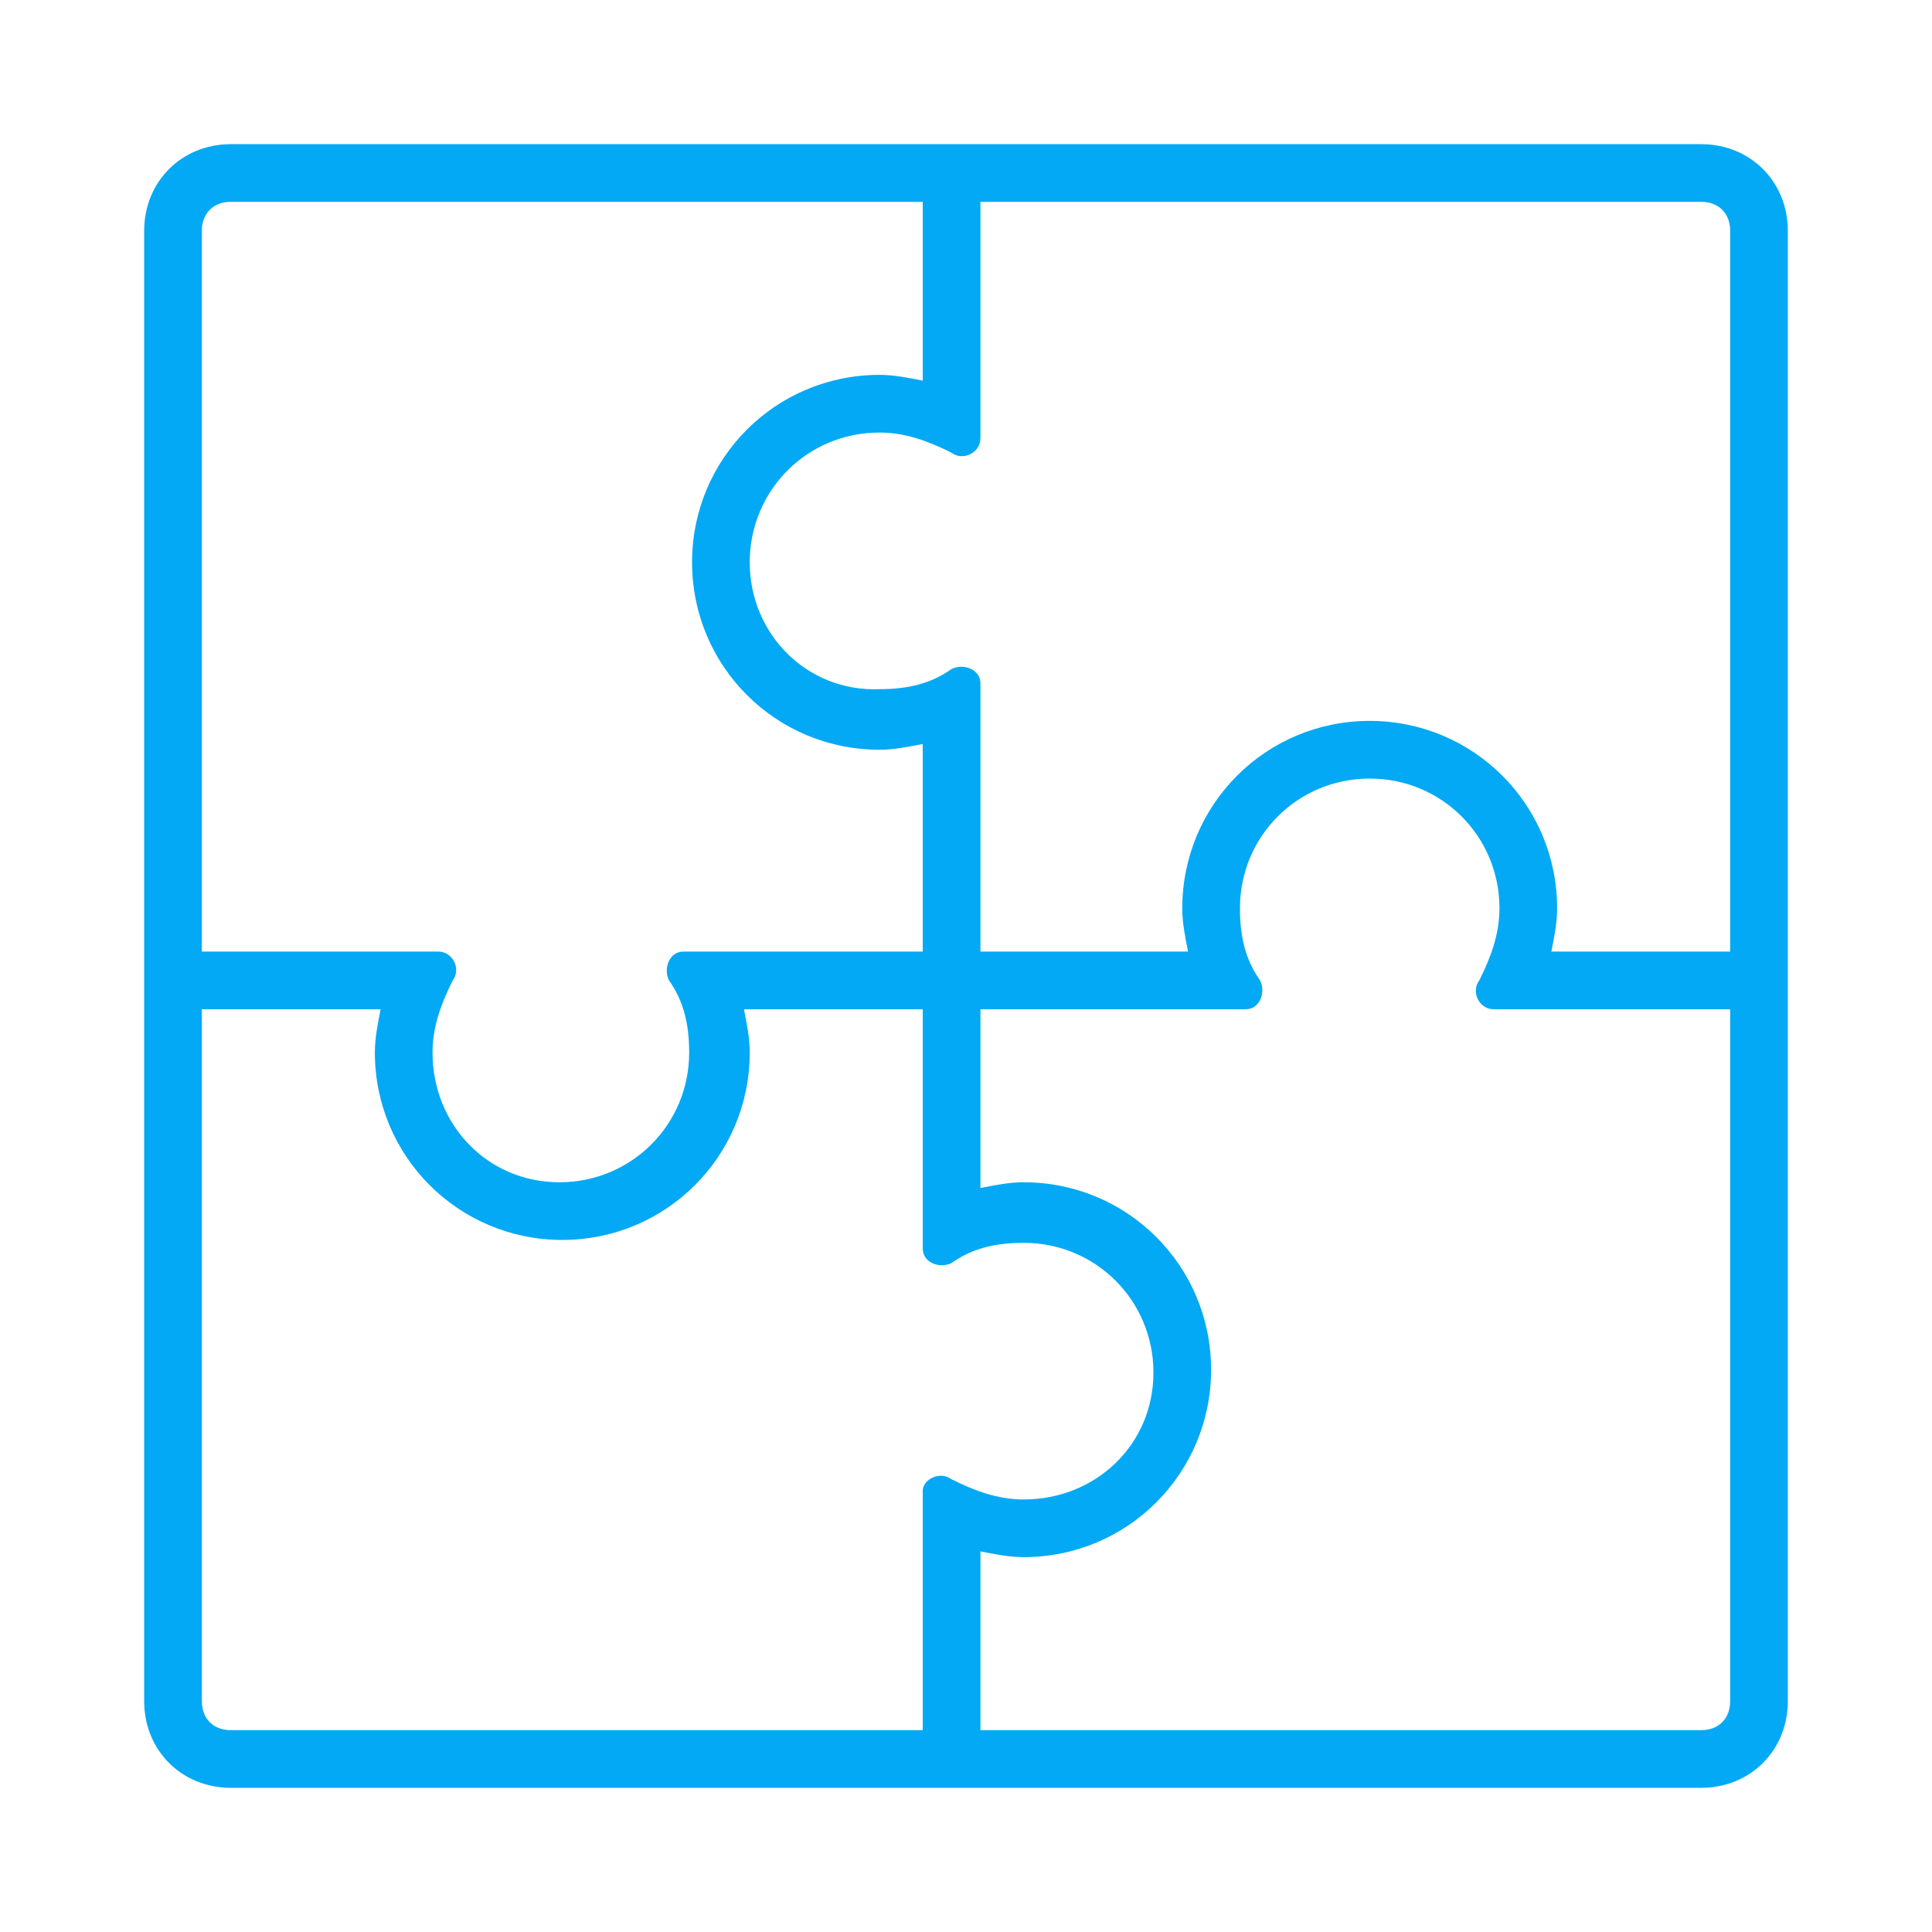
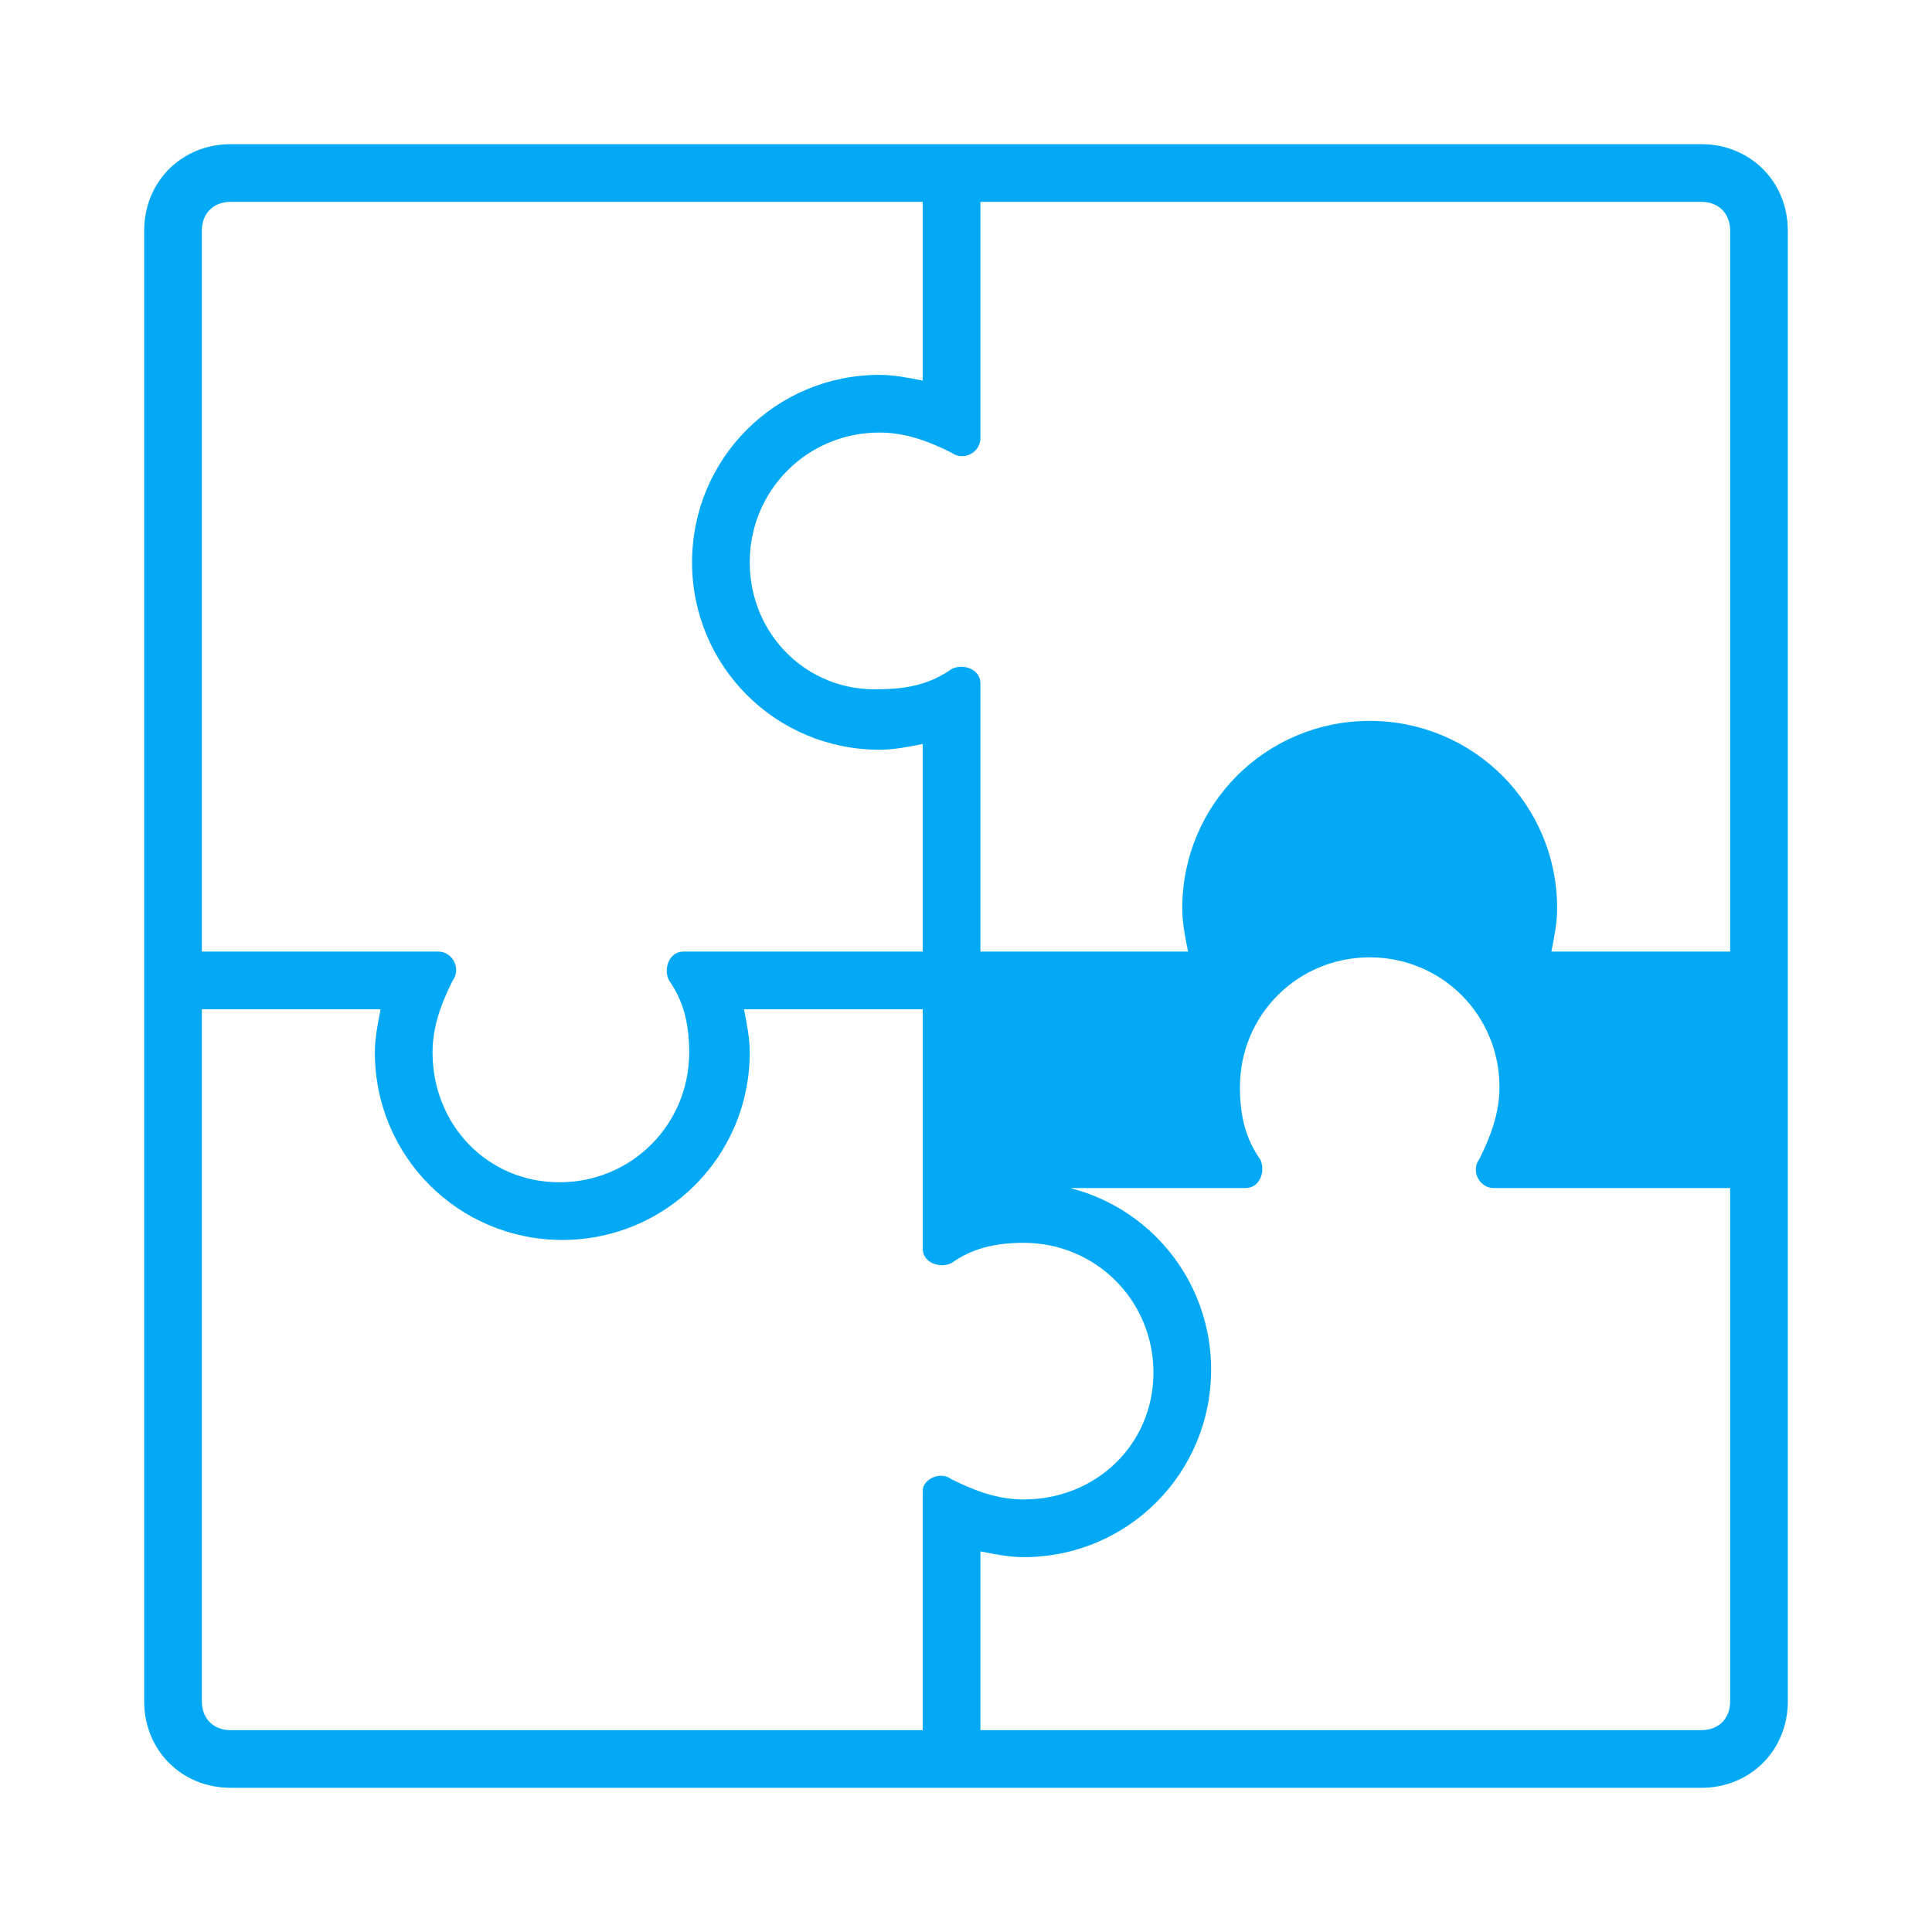
<svg xmlns="http://www.w3.org/2000/svg" version="1.1" id="Слой_1" x="0px" y="0px" viewBox="0 0 67 67" style="enable-background:new 0 0 67 67;" xml:space="preserve" width="67px" height="67px">
  <style type="text/css">
	.st0{fill:#03A9F4;}
</style>
-   <path class="st0" d="M59,5H8C6.3,5,5,6.3,5,8v51c0,1.7,1.3,3,3,3h51c1.7,0,3-1.3,3-3V8C62,6.3,60.7,5,59,5z M7,8c0-0.6,0.4-1,1-1h24  v6.2c-0.5-0.1-1-0.2-1.5-0.2c-3.6,0-6.5,2.9-6.5,6.5s2.9,6.5,6.5,6.5c0.5,0,1-0.1,1.5-0.2V33h-8.3c-0.5,0-0.7,0.6-0.5,1  c0.5,0.7,0.7,1.5,0.7,2.5c0,2.5-2,4.5-4.5,4.5S15,39,15,36.5c0-0.9,0.3-1.7,0.7-2.5c0.3-0.4,0-1-0.5-1H7V8z M32,51.7V60H8  c-0.6,0-1-0.4-1-1V35h6.2c-0.1,0.5-0.2,1-0.2,1.5c0,3.6,2.9,6.5,6.5,6.5s6.5-2.9,6.5-6.5c0-0.5-0.1-1-0.2-1.5c2.1,0,4.1,0,6.2,0v8.3  c0,0.5,0.6,0.7,1,0.5c0.7-0.5,1.5-0.7,2.5-0.7c2.5,0,4.5,2,4.5,4.5S38,52,35.5,52c-0.9,0-1.7-0.3-2.5-0.7C32.6,51,32,51.3,32,51.7z   M60,59c0,0.6-0.4,1-1,1H34v-6.2c0.5,0.1,1,0.2,1.5,0.2c3.6,0,6.5-2.9,6.5-6.5S39.1,41,35.5,41c-0.5,0-1,0.1-1.5,0.2V35  c1.5,0,2.9,0,4.4,0c1.6,0,3.2,0,4.8,0c0.5,0,0.7-0.6,0.5-1c-0.5-0.7-0.7-1.5-0.7-2.5c0-2.5,2-4.5,4.5-4.5s4.5,2,4.5,4.5  c0,0.9-0.3,1.7-0.7,2.5c-0.3,0.4,0,1,0.5,1H60V59z M60,33h-6.2c0.1-0.5,0.2-1,0.2-1.5c0-3.6-2.9-6.5-6.5-6.5S41,27.9,41,31.5  c0,0.5,0.1,1,0.2,1.5H34v-9.3c0-0.5-0.6-0.7-1-0.5c-0.7,0.5-1.5,0.7-2.5,0.7C28,24,26,22,26,19.5s2-4.5,4.5-4.5  c0.9,0,1.7,0.3,2.5,0.7c0.4,0.3,1,0,1-0.5V7h25c0.6,0,1,0.4,1,1V33z" />
+   <path class="st0" d="M59,5H8C6.3,5,5,6.3,5,8v51c0,1.7,1.3,3,3,3h51c1.7,0,3-1.3,3-3V8C62,6.3,60.7,5,59,5z M7,8c0-0.6,0.4-1,1-1h24  v6.2c-0.5-0.1-1-0.2-1.5-0.2c-3.6,0-6.5,2.9-6.5,6.5s2.9,6.5,6.5,6.5c0.5,0,1-0.1,1.5-0.2V33h-8.3c-0.5,0-0.7,0.6-0.5,1  c0.5,0.7,0.7,1.5,0.7,2.5c0,2.5-2,4.5-4.5,4.5S15,39,15,36.5c0-0.9,0.3-1.7,0.7-2.5c0.3-0.4,0-1-0.5-1H7V8z M32,51.7V60H8  c-0.6,0-1-0.4-1-1V35h6.2c-0.1,0.5-0.2,1-0.2,1.5c0,3.6,2.9,6.5,6.5,6.5s6.5-2.9,6.5-6.5c0-0.5-0.1-1-0.2-1.5c2.1,0,4.1,0,6.2,0v8.3  c0,0.5,0.6,0.7,1,0.5c0.7-0.5,1.5-0.7,2.5-0.7c2.5,0,4.5,2,4.5,4.5S38,52,35.5,52c-0.9,0-1.7-0.3-2.5-0.7C32.6,51,32,51.3,32,51.7z   M60,59c0,0.6-0.4,1-1,1H34v-6.2c0.5,0.1,1,0.2,1.5,0.2c3.6,0,6.5-2.9,6.5-6.5S39.1,41,35.5,41c-0.5,0-1,0.1-1.5,0.2c1.5,0,2.9,0,4.4,0c1.6,0,3.2,0,4.8,0c0.5,0,0.7-0.6,0.5-1c-0.5-0.7-0.7-1.5-0.7-2.5c0-2.5,2-4.5,4.5-4.5s4.5,2,4.5,4.5  c0,0.9-0.3,1.7-0.7,2.5c-0.3,0.4,0,1,0.5,1H60V59z M60,33h-6.2c0.1-0.5,0.2-1,0.2-1.5c0-3.6-2.9-6.5-6.5-6.5S41,27.9,41,31.5  c0,0.5,0.1,1,0.2,1.5H34v-9.3c0-0.5-0.6-0.7-1-0.5c-0.7,0.5-1.5,0.7-2.5,0.7C28,24,26,22,26,19.5s2-4.5,4.5-4.5  c0.9,0,1.7,0.3,2.5,0.7c0.4,0.3,1,0,1-0.5V7h25c0.6,0,1,0.4,1,1V33z" />
</svg>